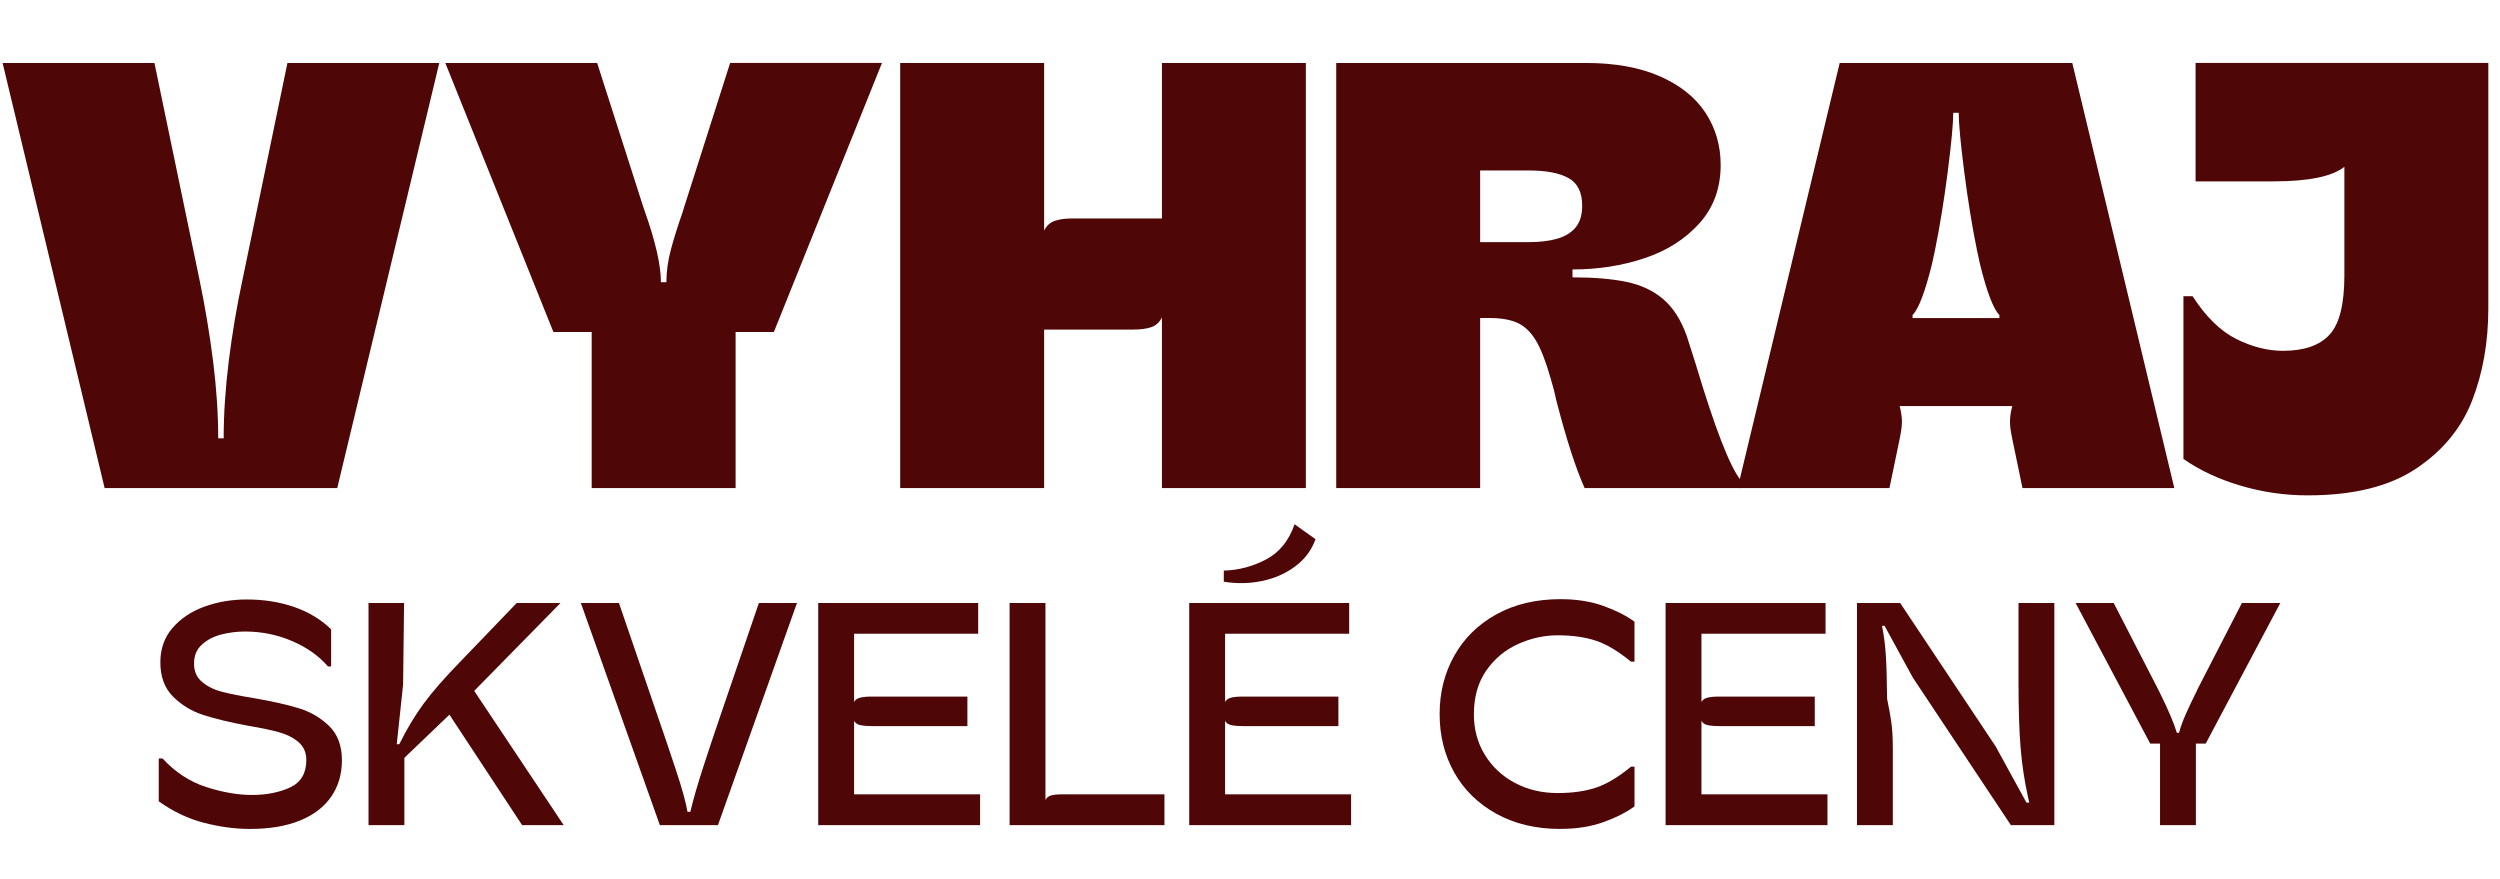
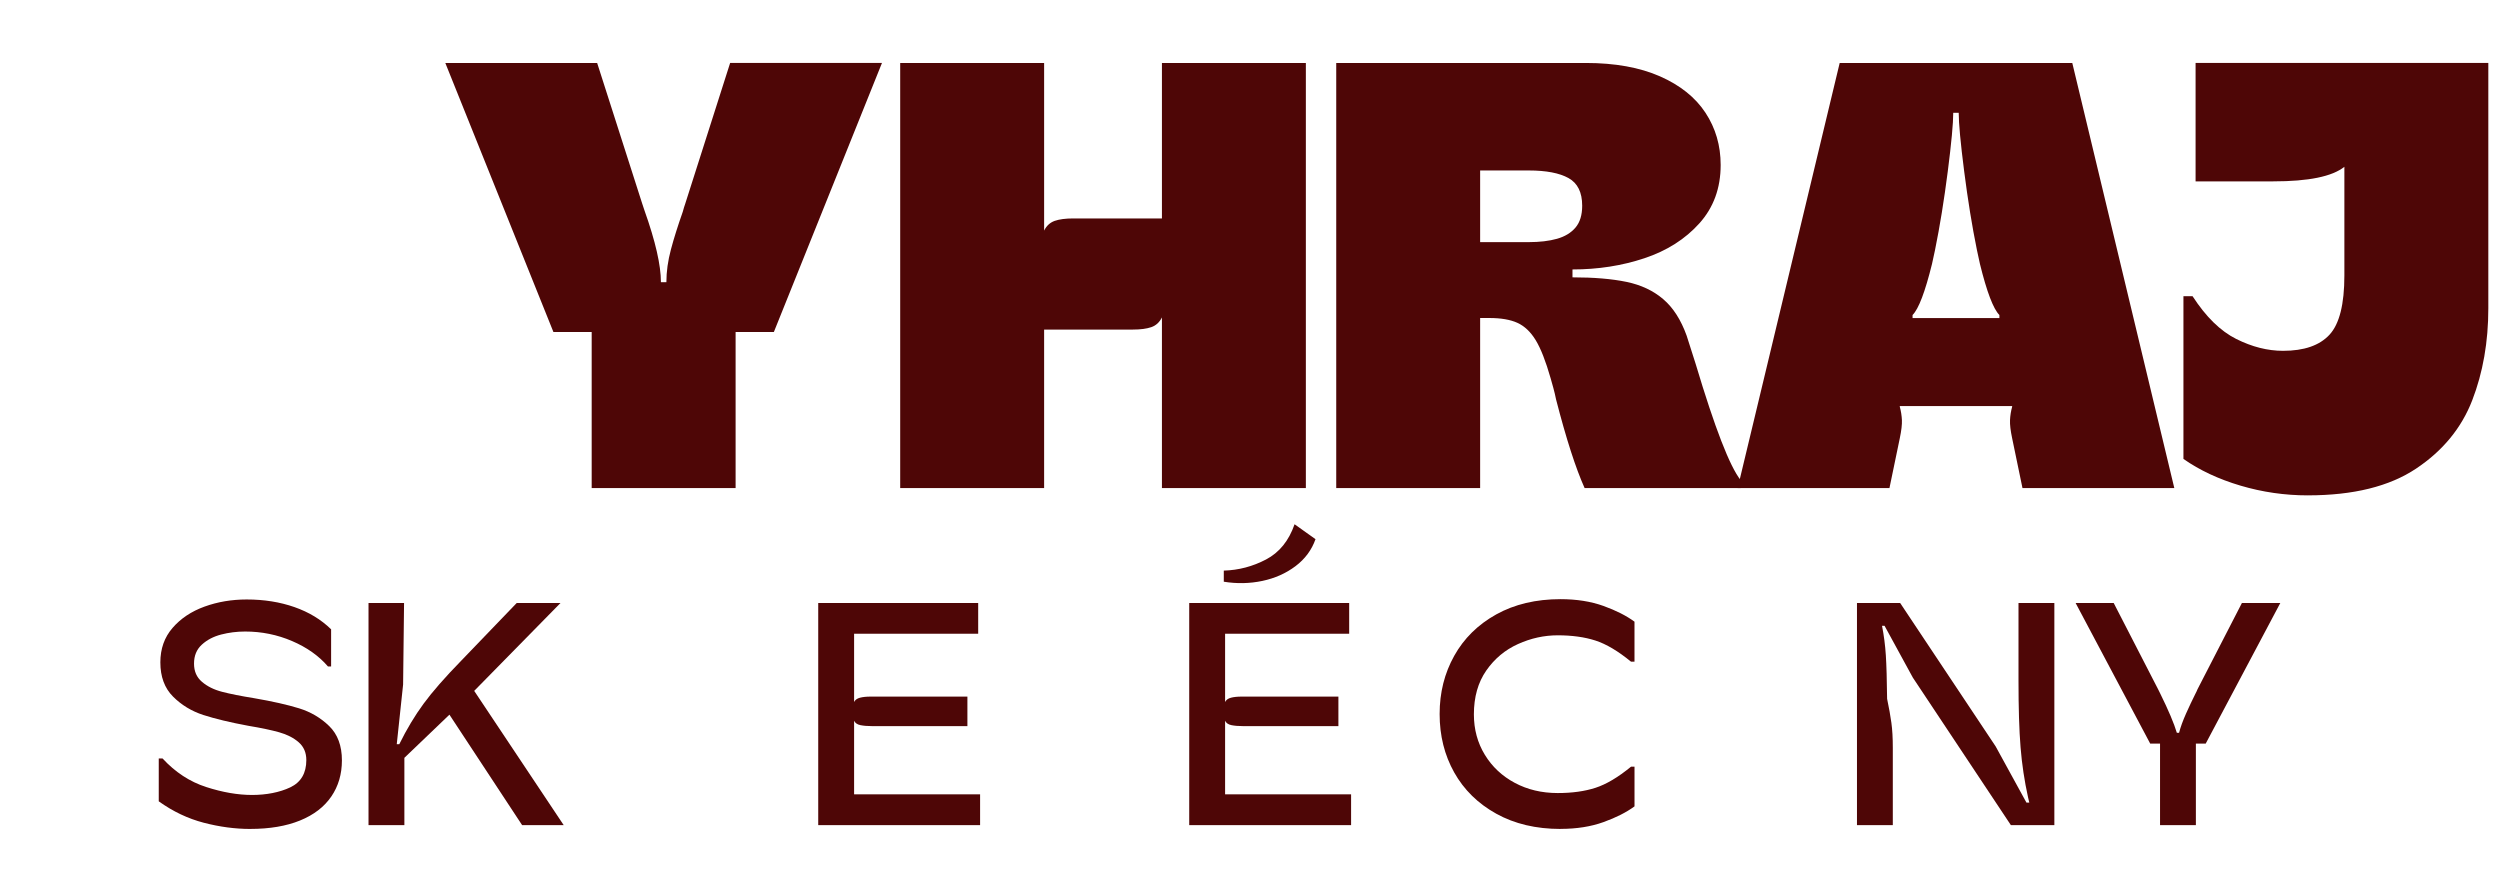
<svg xmlns="http://www.w3.org/2000/svg" id="Layer_1" width="1280" height="450" viewBox="0 0 1280 450">
  <defs>
    <style>.cls-1{isolation:isolate;}.cls-2{fill:#4e0606;stroke-width:0px;}</style>
  </defs>
  <g id="a_vyhraj" class="cls-1">
    <g class="cls-1">
-       <path class="cls-2" d="m53.57,249.9L1.33,32.24h77.74l23.01,110.7c2.9,13.89,5.23,27.83,7,41.82,1.76,13.99,2.64,27.21,2.64,39.65h2.8c0-12.44.88-25.7,2.64-39.8,1.76-14.09,4.09-27.88,7-41.36l23.01-111.01h77.74l-52.24,217.66H53.57Z" />
      <path class="cls-2" d="m302.94,249.9v-79.91h-19.59l-55.35-137.75h77.74l23.01,71.83,1.24,3.73c5.6,15.76,8.4,27.98,8.4,36.69h2.8c0-5.39.78-10.99,2.33-16.79,1.55-5.8,3.58-12.23,6.06-19.28.2-.83.41-1.55.62-2.18.2-.62.41-1.24.62-1.87l23.01-72.14h77.74l-55.35,137.75h-19.59v79.91h-73.69Z" />
      <path class="cls-2" d="m460.9,249.9V32.24h73.69v85.82c1.24-2.49,3.06-4.14,5.44-4.98,2.38-.83,5.54-1.24,9.48-1.24h45.4V32.24h73.69v217.66h-73.69v-87.38c-1.24,2.49-3.06,4.15-5.44,4.98-2.39.83-5.55,1.24-9.48,1.24h-45.4v81.16h-73.69Z" />
      <path class="cls-2" d="m684.15,249.9V32.24h127.8c14.93,0,27.57,2.28,37.94,6.84,10.36,4.56,18.14,10.78,23.32,18.66,5.18,7.88,7.77,16.79,7.77,26.74,0,11.82-3.63,21.77-10.88,29.85-7.26,8.08-16.63,14.05-28.14,17.88-11.5,3.84-23.79,5.75-36.85,5.75v4.04c10.98,0,20.21.78,27.67,2.33s13.73,4.51,18.81,8.86c5.08,4.35,9.06,10.57,11.97,18.66l4.66,14.61c9.74,32.55,17.41,52.35,23.01,59.39v4.04h-79.91c-4.56-10.15-9.44-25.29-14.62-45.4-.42-2.07-.88-4.04-1.4-5.91-.52-1.87-.99-3.52-1.4-4.98-2.49-8.71-5.03-15.18-7.62-19.43-2.59-4.25-5.7-7.2-9.33-8.86-3.63-1.66-8.45-2.49-14.46-2.49h-4.66v87.06h-73.69Zm98.57-125.93c5.6,0,10.42-.57,14.46-1.71,4.04-1.14,7.2-3.06,9.48-5.75,2.28-2.69,3.42-6.42,3.42-11.19,0-6.84-2.33-11.55-7-14.15-4.66-2.59-11.46-3.89-20.37-3.89h-24.88v36.69h24.88Z" />
      <path class="cls-2" d="m889.68,249.9l52.24-217.66h119.09l52.24,217.66h-77.74l-5.29-25.5c-.83-3.94-1.2-7.04-1.09-9.33.1-2.28.47-4.56,1.09-6.84v-.31h-57.53v.31c.62,2.28.98,4.56,1.09,6.84.1,2.28-.26,5.39-1.09,9.33l-5.29,25.5h-77.74Zm89.55-87.06h44.46v-1.55c-3.11-3.11-6.43-11.82-9.95-26.12l-1.55-7.15c-2.49-12.23-4.66-25.65-6.53-40.27-1.87-14.61-2.8-24.61-2.8-30.01h-2.8c0,5.39-.93,15.39-2.8,30.01-1.87,14.61-4.04,28.04-6.53,40.27l-1.55,7.15c-3.53,14.3-6.84,23.01-9.95,26.12v1.55Z" />
      <path class="cls-2" d="m1181.66,253.63c-11.82,0-23.32-1.66-34.51-4.98-11.19-3.31-20.94-7.88-29.23-13.68v-83.33h4.66c6.84,10.57,14.3,17.88,22.39,21.92,8.08,4.04,16.06,6.06,23.94,6.06,10.78,0,18.71-2.74,23.79-8.24,5.08-5.49,7.62-15.6,7.62-30.32v-55.66c-6.22,4.98-18.35,7.46-36.38,7.46h-39.8v-60.63h149.88v125.62c0,17.21-2.75,32.91-8.24,47.11-5.5,14.2-15.08,25.86-28.76,34.98-13.68,9.12-32.13,13.68-55.35,13.68Z" />
    </g>
  </g>
  <g id="skvelé_ceny_s_unikátnymi_kávami" class="cls-1">
    <g class="cls-1">
      <path class="cls-2" d="m128.07,424.42c-7.69,0-15.6-1.06-23.72-3.17-8.12-2.11-15.82-5.77-23.07-10.97v-21.94h1.95c6.5,7.04,13.95,11.92,22.34,14.62,8.39,2.71,16.22,4.06,23.48,4.06s14.11-1.3,19.58-3.9c5.47-2.6,8.21-7.26,8.21-13.97,0-3.79-1.3-6.82-3.9-9.1-2.6-2.27-5.93-3.98-9.99-5.12-4.06-1.14-9.34-2.25-15.84-3.33-9.32-1.73-16.98-3.58-22.99-5.52-6.01-1.95-11.19-5.09-15.52-9.42-4.33-4.33-6.5-10.18-6.5-17.55,0-6.93,2.08-12.81,6.26-17.63,4.17-4.82,9.61-8.45,16.33-10.89,6.72-2.44,13.92-3.66,21.61-3.66,8.88,0,17.03,1.3,24.46,3.9,7.42,2.6,13.67,6.39,18.77,11.38v19.01h-1.62c-4.66-5.42-10.78-9.75-18.36-13-7.58-3.25-15.6-4.88-24.05-4.88-4.23,0-8.32.52-12.27,1.54-3.96,1.03-7.26,2.76-9.91,5.2-2.66,2.44-3.98,5.66-3.98,9.67s1.35,7.01,4.06,9.34c2.71,2.33,6.15,4.04,10.32,5.12,4.17,1.08,9.61,2.17,16.33,3.25,9.42,1.62,17.11,3.36,23.07,5.2,5.96,1.84,11.1,4.88,15.44,9.1,4.33,4.23,6.5,10.08,6.5,17.55,0,7.04-1.81,13.22-5.44,18.52-3.63,5.31-8.96,9.4-16.01,12.27-7.04,2.87-15.55,4.31-25.51,4.31Z" />
      <path class="cls-2" d="m188.68,422.47v-113.75h18.2l-.49,41.76-3.25,30.55h1.3c3.79-7.69,7.93-14.6,12.43-20.72,4.49-6.12,10.91-13.46,19.26-22.02l28.44-29.57h22.42l-44.2,45.01,45.82,68.73h-21.29l-37.21-56.55-23.07,22.1v34.45h-18.36Z" />
-       <path class="cls-2" d="m337.85,422.47l-40.46-113.75h19.5l20.15,58.82c2.71,7.8,5.69,16.6,8.94,26.41,3.25,9.81,5.25,17.04,6.01,21.69h1.46c1.52-6.39,3.74-14.08,6.66-23.07,2.92-8.99,5.69-17.28,8.29-24.86l20.15-58.99h19.5l-40.46,113.75h-29.74Z" />
      <path class="cls-2" d="m418.93,422.47v-113.75h81.9v15.76h-63.53v34.94c.54-1.08,1.54-1.81,3.01-2.19,1.46-.38,3.27-.57,5.44-.57h49.56v15.11h-48.91c-2.27,0-4.22-.16-5.85-.49s-2.71-1.08-3.25-2.27v37.7h64.51v15.76h-82.87Z" />
-       <path class="cls-2" d="m516.91,422.47v-113.75h18.36v100.91c.54-1.19,1.52-1.98,2.92-2.36,1.41-.38,3.19-.57,5.36-.57h52.65v15.76h-79.3Z" />
      <path class="cls-2" d="m608.88,422.47v-113.75h81.9v15.76h-63.53v34.94c.54-1.08,1.54-1.81,3.01-2.19,1.46-.38,3.27-.57,5.44-.57h49.56v15.11h-48.91c-2.27,0-4.22-.16-5.85-.49s-2.71-1.08-3.25-2.27v37.7h64.51v15.76h-82.87Zm17.71-130.32c7.58-.22,14.79-2.11,21.61-5.69s11.7-9.59,14.62-18.04l10.72,7.64c-1.95,5.52-5.36,10.13-10.24,13.81-4.88,3.68-10.54,6.2-16.98,7.56-6.45,1.36-13.03,1.49-19.74.41v-5.69Z" />
      <path class="cls-2" d="m799,424.42c-12.57,0-23.54-2.6-32.91-7.8-9.37-5.2-16.55-12.24-21.53-21.12-4.98-8.88-7.47-18.85-7.47-29.9s2.49-20.88,7.47-29.82c4.98-8.94,12.16-16,21.53-21.21,9.37-5.2,20.34-7.8,32.91-7.8,8.23,0,15.57,1.17,22.02,3.49,6.44,2.33,11.72,5.01,15.84,8.04v20.47h-1.79c-6.61-5.42-12.67-9.02-18.2-10.81-5.52-1.79-11.97-2.68-19.34-2.68-6.93,0-13.71,1.49-20.31,4.47-6.61,2.98-12.02,7.5-16.25,13.57-4.22,6.07-6.34,13.54-6.34,22.42,0,7.69,1.87,14.6,5.61,20.72,3.74,6.12,8.86,10.92,15.36,14.38,6.5,3.47,13.81,5.2,21.94,5.2,7.37,0,13.81-.89,19.34-2.68s11.59-5.39,18.2-10.81h1.79v20.31c-4.12,3.03-9.4,5.71-15.84,8.04-6.45,2.33-13.79,3.49-22.02,3.49Z" />
-       <path class="cls-2" d="m852.78,422.47v-113.75h81.9v15.76h-63.53v34.94c.54-1.08,1.54-1.81,3.01-2.19,1.46-.38,3.28-.57,5.44-.57h49.56v15.11h-48.91c-2.28,0-4.23-.16-5.85-.49-1.62-.33-2.71-1.08-3.25-2.27v37.7h64.51v15.76h-82.87Z" />
      <path class="cls-2" d="m950.77,422.47v-113.75h22.1l48.91,73.45,15.76,28.76h1.46l-.65-2.76c-1.84-8.34-3.12-16.84-3.82-25.51-.71-8.67-1.06-20.15-1.06-34.45v-39.49h18.36v113.75h-22.26l-50.21-75.56-14.46-26.49h-1.3c.98,4.98,1.62,10.02,1.95,15.11.33,5.09.54,12.51.65,22.26.97,4.66,1.71,8.75,2.19,12.27.49,3.52.73,7.83.73,12.92v39.49h-18.36Z" />
      <path class="cls-2" d="m1105.94,422.47v-41.76h-5.04l-38.19-71.98h19.5l22.75,44.2.97,1.95c4.33,8.77,7.2,15.55,8.61,20.31h1.14c.76-2.92,1.95-6.2,3.57-9.83,1.62-3.63,3.25-7.07,4.88-10.32.22-.43.41-.81.57-1.14.16-.33.3-.65.41-.97l22.75-44.2h19.66l-38.19,71.98h-5.04v41.76h-18.36Z" />
    </g>
  </g>
</svg>